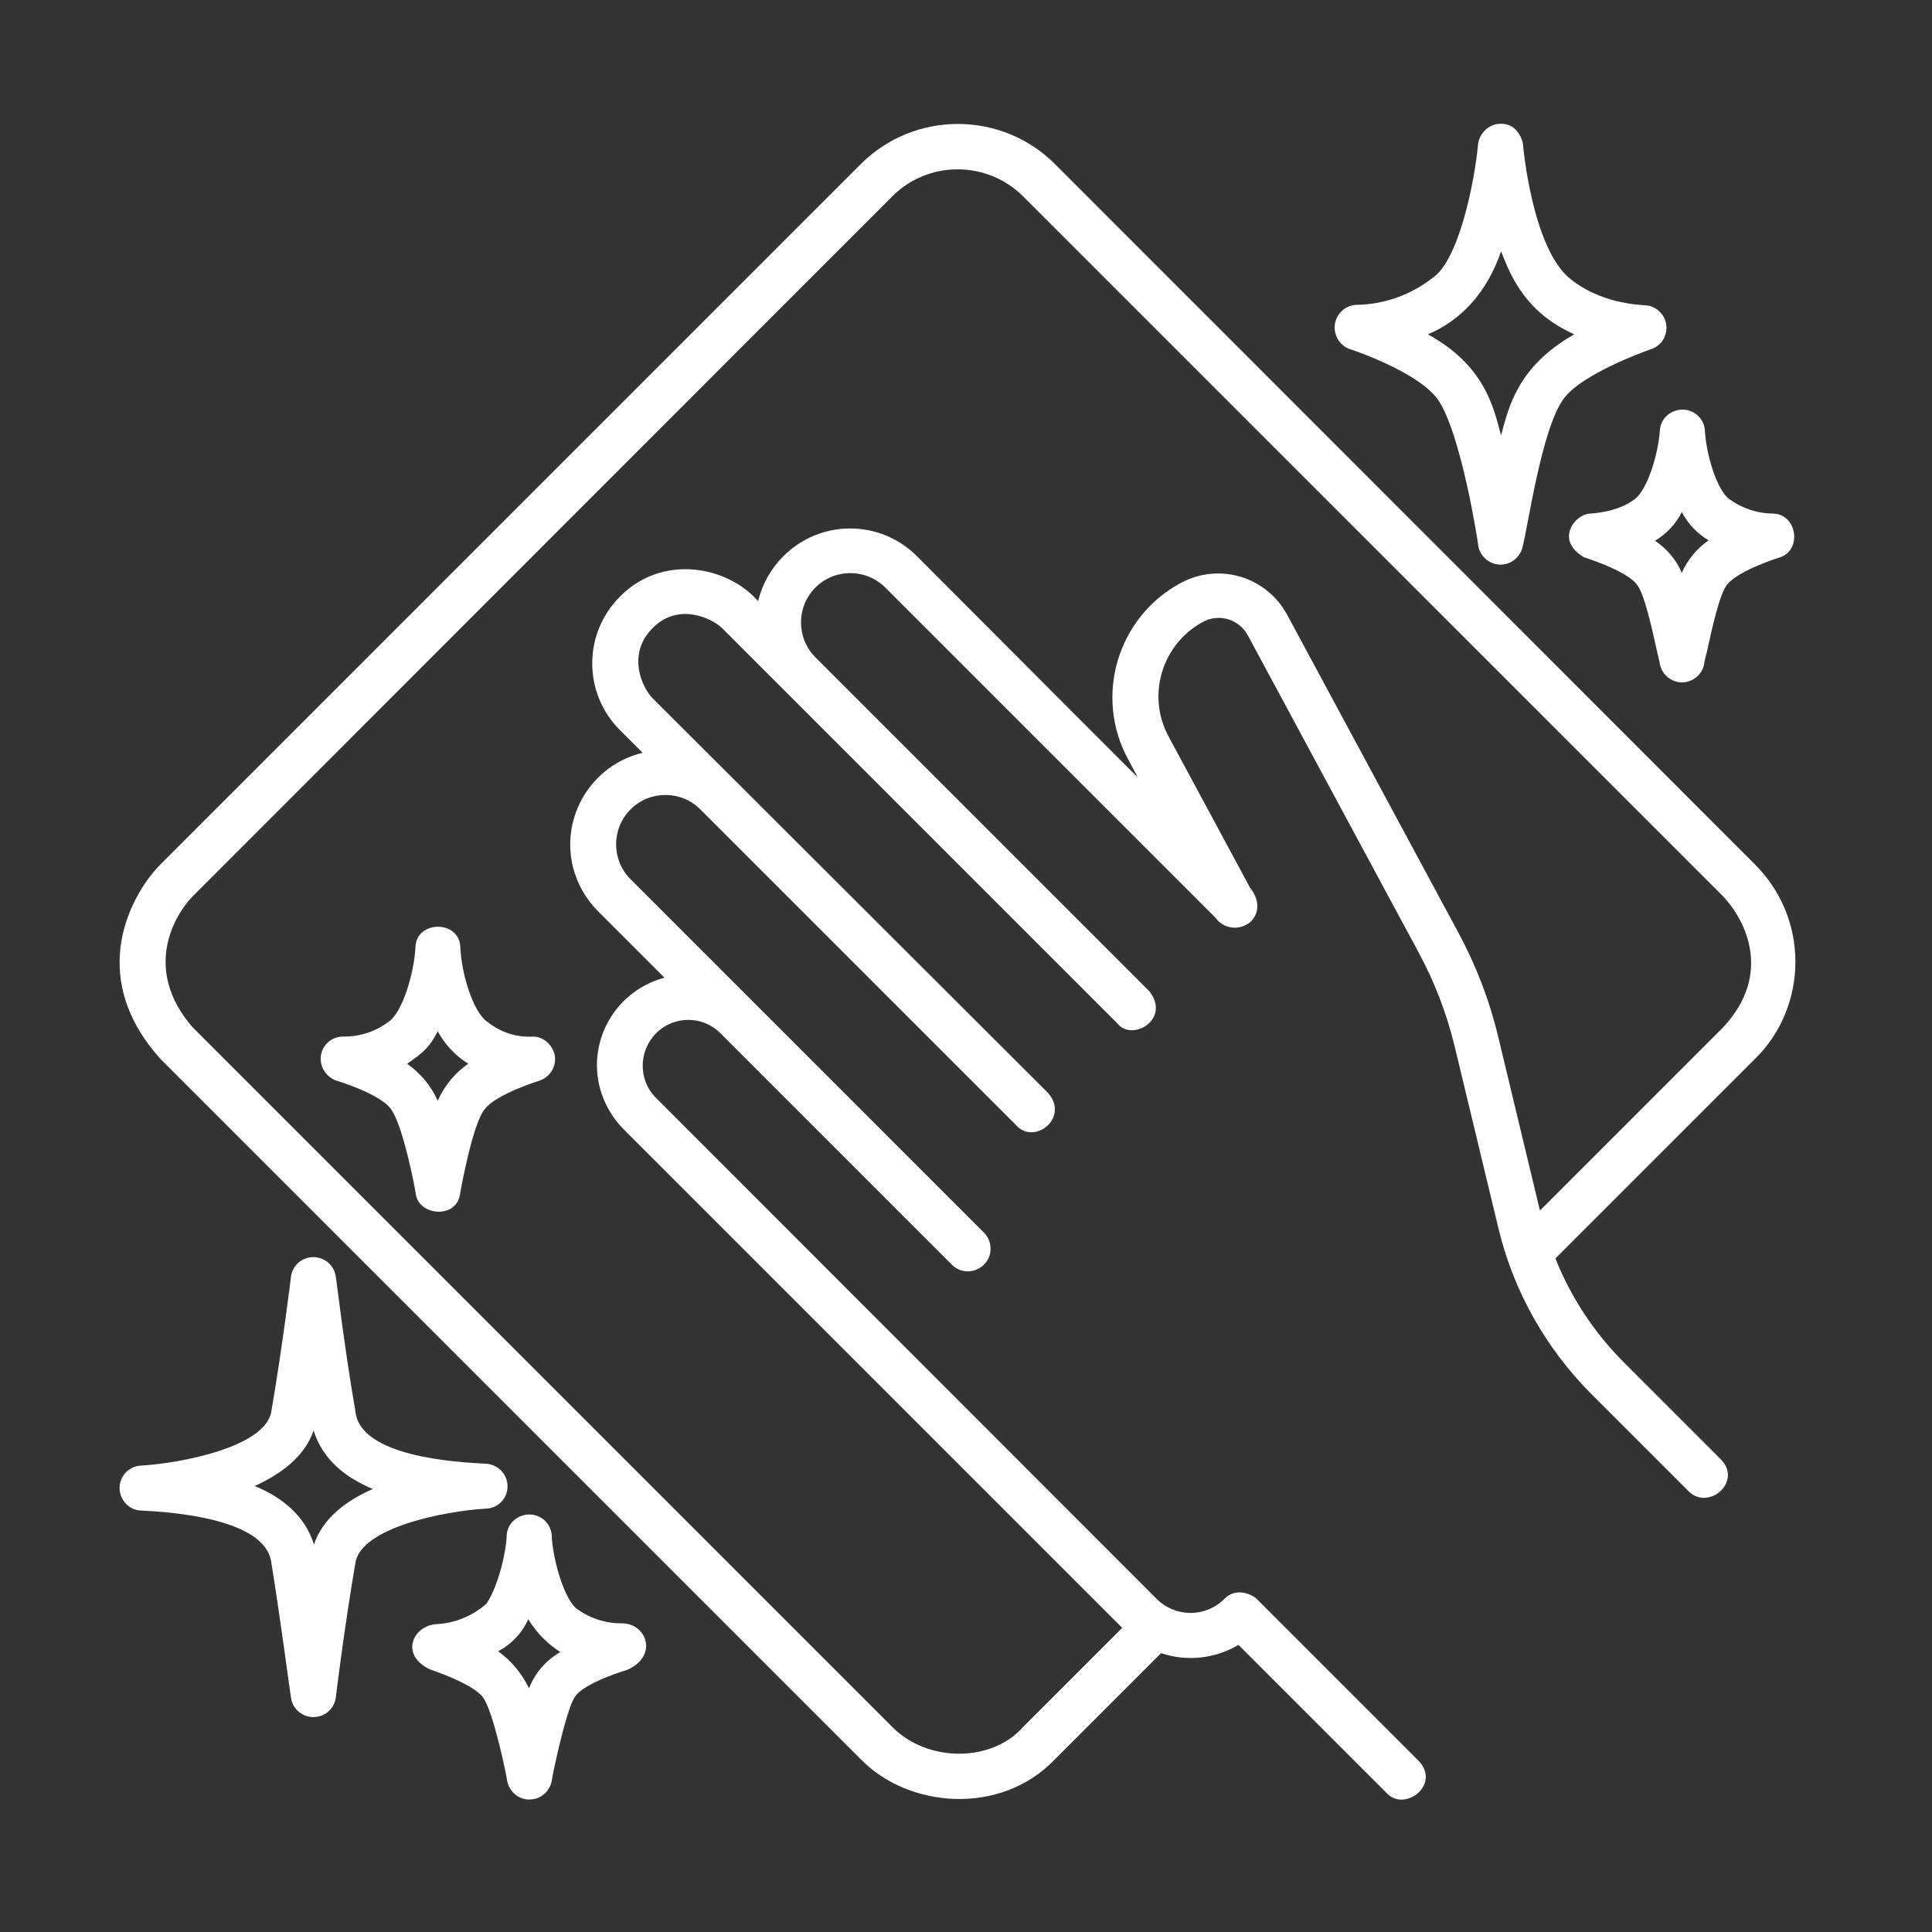
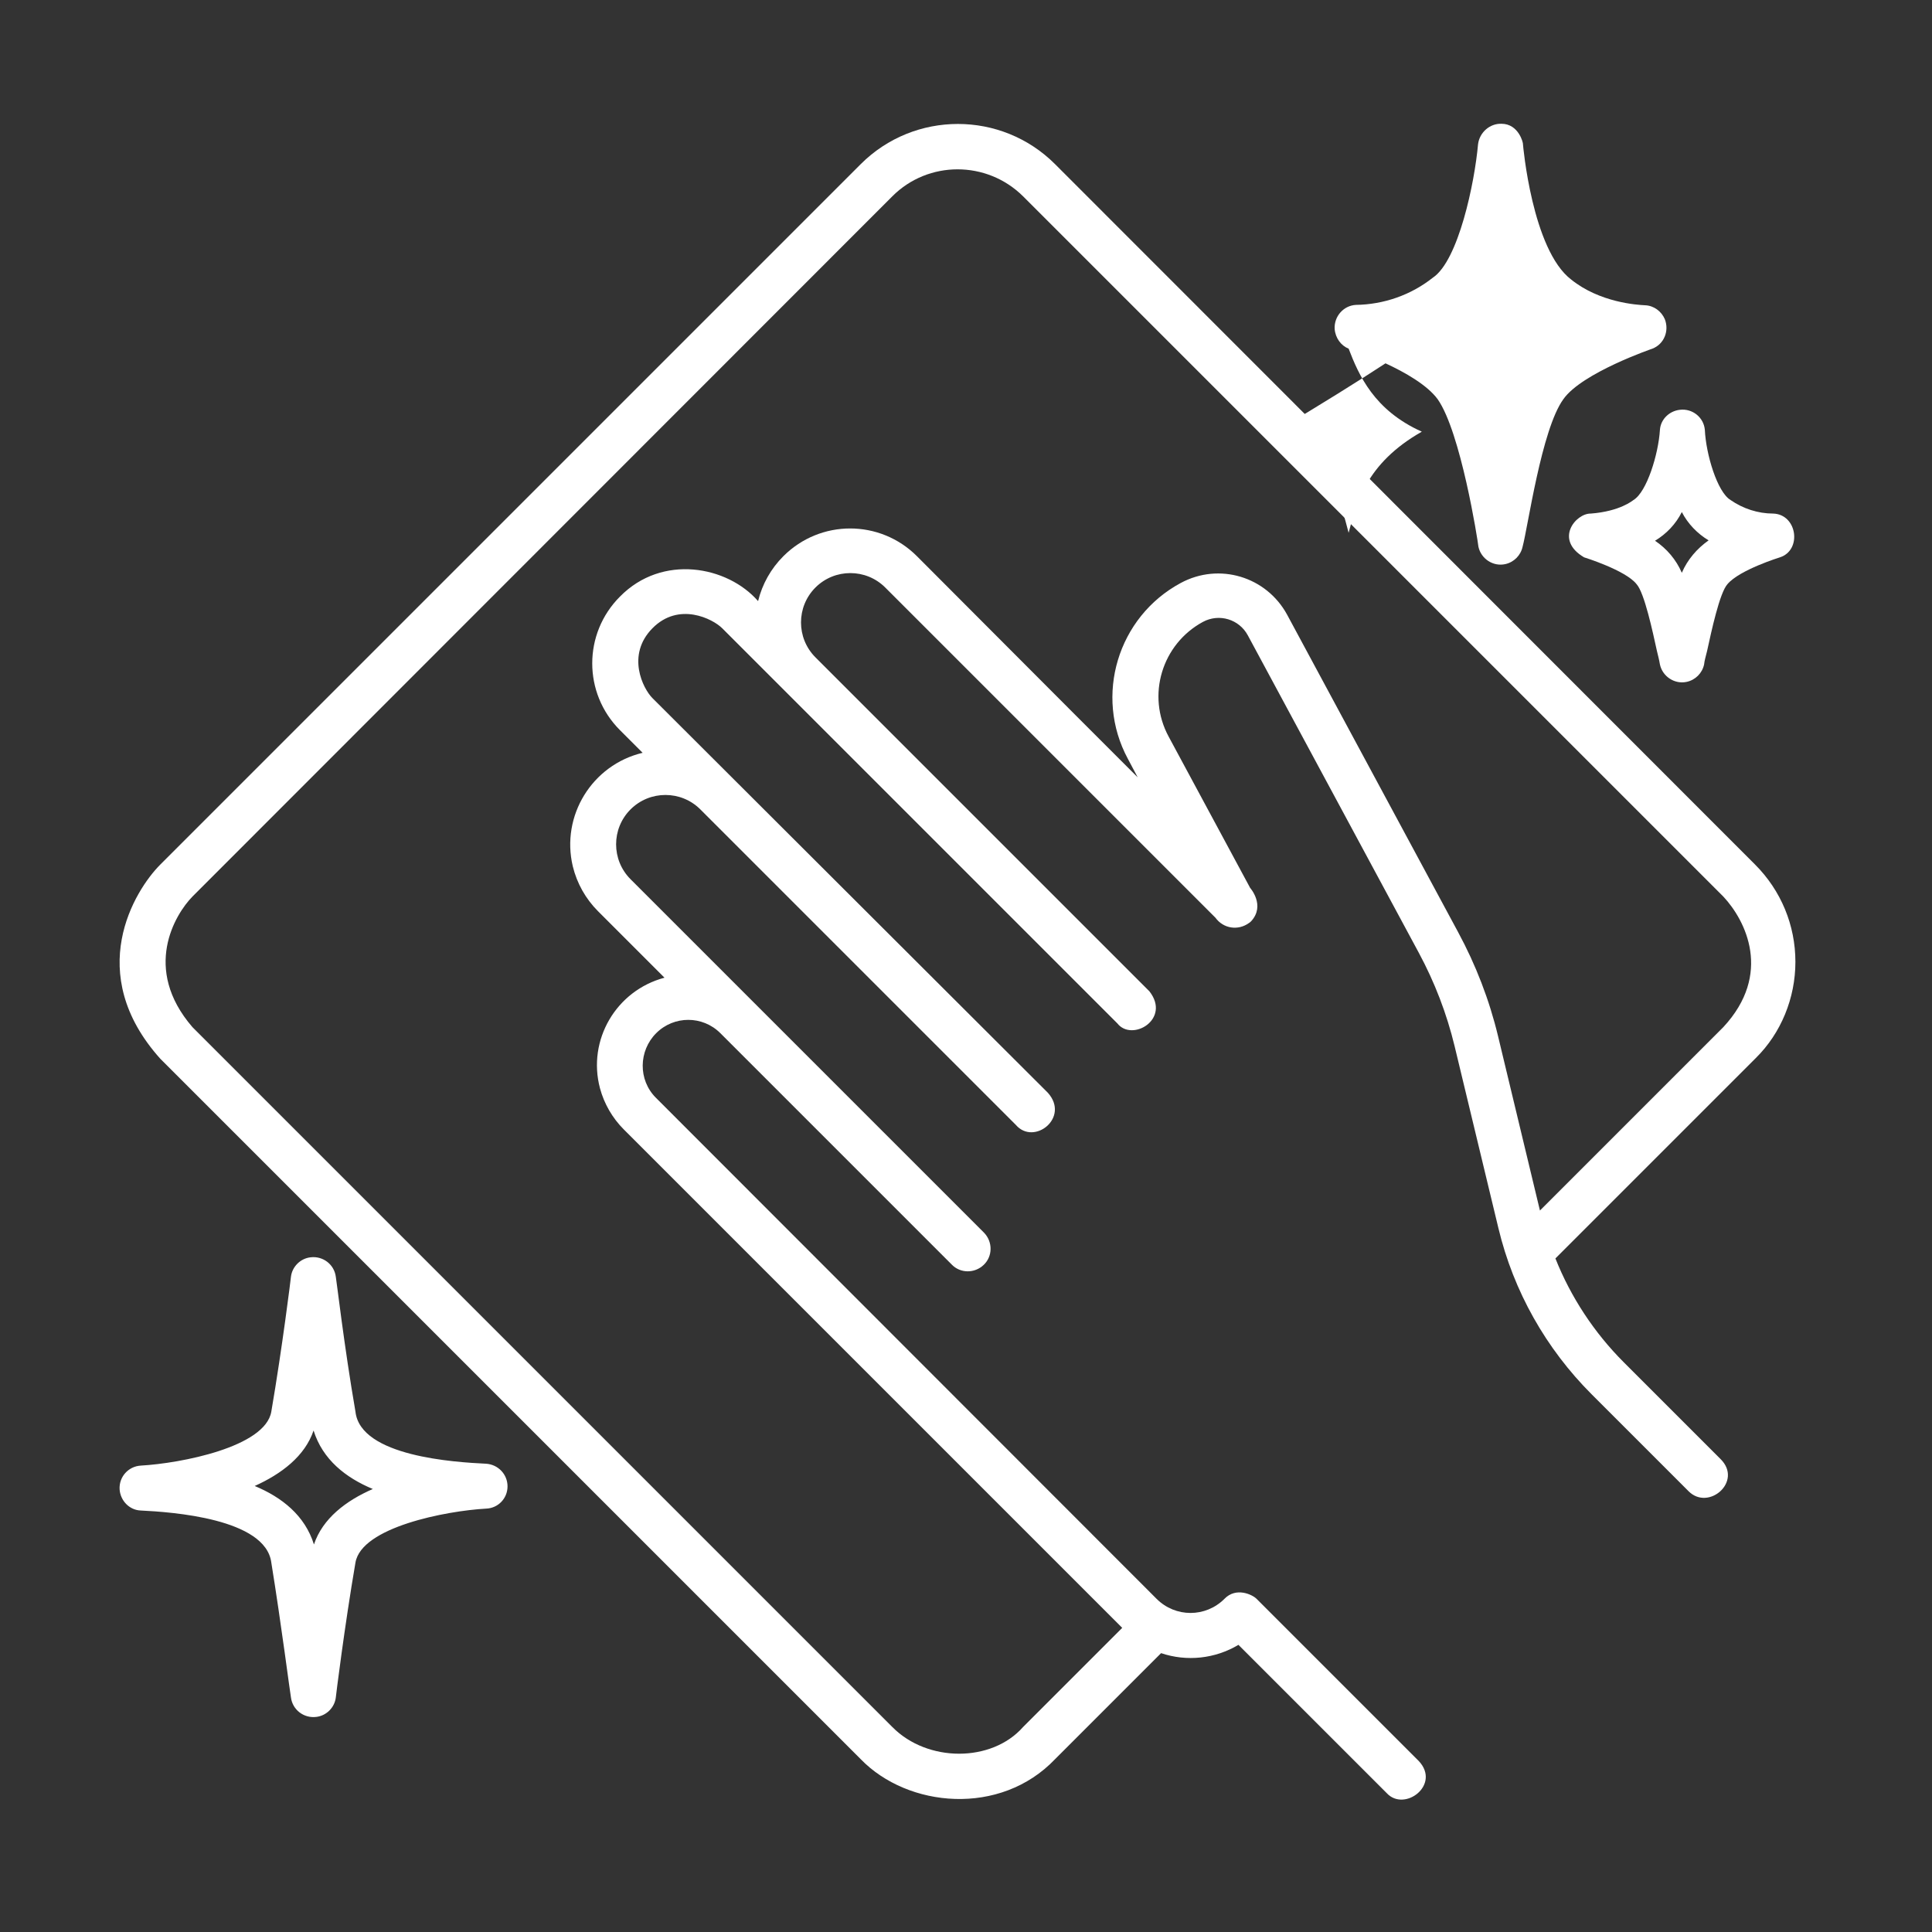
<svg xmlns="http://www.w3.org/2000/svg" version="1.1" id="Layer_6_copy" x="0px" y="0px" viewBox="0 0 512 512" style="enable-background:new 0 0 512 512;" xml:space="preserve">
  <rect x="0" y="0" width="512" height="512" fill="#333333" stroke="none" />
  <style type="text/css">
	.st0{fill:#FFFFFF;}
</style>
  <path class="st0" d="M475.8,254.9c0-9.7-3.8-18.9-10.7-25.8L279.6,43.5c-14.2-14.2-37.3-14.2-51.5,0c0,0,0,0,0,0L42.5,229.1  c-6.9,6.9-20.4,28.8,0,51.5l185.6,185.6c12.5,12.9,37,15.2,51.5,0l28.1-28.1c6.8,2.3,14.3,1.5,20.5-2.2l39.3,39.3  c4.7,5.1,14.4-2.2,8.5-8.5l-43-43c-1.1-1.1-5.4-3.2-8.5,0c-5,5-13,5-18,0L173.8,290.9c-4.7-4.7-4.6-12.4,0.1-17.1  c4.7-4.7,12.3-4.7,17,0l61.3,61.3c2.3,2.4,6.1,2.4,8.5,0.1s2.4-6.1,0.1-8.5c0,0-0.1-0.1-0.1-0.1l-93.6-93.6  c-5.1-5.1-5.1-13.4,0-18.5s13.4-5.1,18.5,0l0.2,0.2l83.4,83.4c4.8,5.6,14.4-1.9,8.5-8.5L172.9,185c-2.5-2.5-7-11.4,0-18.5  s16-2.5,18.5,0l104.7,104.7c3.9,5,14.3-1.1,8.5-8.5l-88.5-88.5c-5.1-5.1-5.1-13.4,0-18.5s13.4-5.1,18.5,0l87.5,87.5  c2.1,2.9,6,3.5,8.9,1.4c0.2-0.1,0.4-0.3,0.6-0.5c3.8-4.2-0.3-8.8-0.3-8.8l-21.6-40.1c-5.9-10.9-1.8-24.5,9.1-30.4  c4.3-2.3,9.6-0.7,11.9,3.6l45.3,84.1c4.2,7.8,7.4,16.1,9.5,24.8l11.6,48.2c4,16.7,12.6,31.9,24.7,44l25.7,25.7  c5.3,5.3,14.4-2.6,8.5-8.5l-25.7-25.7c-7.8-7.8-14-17.2-18.1-27.5l53.1-53.1C472,273.8,475.8,264.5,475.8,254.9L475.8,254.9z   M456.7,272.2l-48.6,48.6L397,274.6c-2.3-9.6-5.9-18.9-10.6-27.6l-45.3-84.1c-5.5-10.1-18-13.9-28.2-8.4c-16.7,9-23,29.9-14,46.6  c0,0,0,0,0,0l2.6,4.9l-16.2-16.2L243,147.4c-9.8-9.8-25.6-9.8-35.4,0c-3.3,3.3-5.6,7.4-6.7,11.9c-8.1-9.3-25.4-12.6-36.6-1.2  c-9.8,9.8-9.8,25.6,0,35.4c0,0,0,0,0,0l6,6c-13.4,3.2-21.7,16.7-18.5,30.1c1.1,4.5,3.4,8.6,6.7,11.9l17.6,17.6  c-12.8,3.4-20.5,16.5-17.1,29.3c1.1,4.1,3.3,7.9,6.3,10.9l132.1,132.1l-26.3,26.3c-8.3,9.4-25.3,9.4-34.6,0L51,272.2  c-13.4-15.5-4.6-29.9,0-34.6L236.5,52c9.5-9.5,25-9.5,34.6,0l185.6,185.6C462.6,243.9,469.8,258.1,456.7,272.2L456.7,272.2z" />
  <path class="st0" d="M134.5,393.9c0-3.2-2.5-5.8-5.7-6c-8.2-0.4-33.3-1.9-34.6-13.8c-3-17.3-5.1-35.5-5.2-35.7  c-0.4-3.3-3.4-5.6-6.7-5.2c-2.7,0.3-4.9,2.5-5.2,5.2c0,0.2-2.3,18.8-5.2,35.7c-1.6,9.4-24,13.7-34.6,14.3c-3.3,0.2-5.8,3-5.6,6.3  c0.2,3,2.6,5.5,5.6,5.6c8.2,0.4,33.1,2.1,34.6,13.8c2.6,16,5.1,35.5,5.2,35.7c0.4,3.3,3.4,5.6,6.7,5.2c2.7-0.3,4.9-2.5,5.2-5.2  c0-0.2,2.3-18.8,5.2-35.7c1.6-9.4,24-13.7,34.6-14.3C132,399.7,134.5,397.1,134.5,393.9L134.5,393.9z M83.2,409.3  c-2.4-7.7-8.5-12.5-15.7-15.5c7.1-3.2,13.3-7.9,15.6-14.7c2.4,7.7,8.5,12.5,15.7,15.5C91.7,397.7,85.5,402.4,83.2,409.3L83.2,409.3z  " />
-   <path class="st0" d="M141.4,274.7c-4.4,0.3-8.7-1.1-12.1-3.8c-3.9-2.4-7.1-13.2-7.3-19.9c-0.3-7.3-11.7-7.1-11.9,0  c-0.3,6.6-3.4,17.5-7.3,19.9c-3.5,2.6-7.7,3.9-12.1,3.8c-3.3,0.1-5.9,2.9-5.7,6.2c0.1,2.4,1.7,4.5,3.9,5.4c0,0,11.6,3.4,14.7,7.6v0  c3.2,4.3,6.5,21.4,6.6,22.6c0.9,5.8,10.8,6.5,11.7,0c0.2-1.2,3.4-19,6.6-22.6c3-4,14.7-7.6,14.7-7.6c3.1-1.2,4.7-4.6,3.5-7.7  C145.8,276.4,143.8,274.8,141.4,274.7z M116,291.7c-1.8-4-4.6-7.3-8.1-9.8c4.4-3,6-4.5,8.1-8.6c1.9,3.5,4.7,6.5,8.1,8.6  C120.6,284.3,117.8,287.7,116,291.7L116,291.7z" />
  <path class="st0" d="M432.9,132.5c-0.3,0.2-3.6,3-11.3,3.6c-4-0.1-9.8,6.9-1.8,11.6c0,0,11,3.4,13.9,7.1c2.1,2.3,4.3,12.7,5.4,17.7  c0.3,1.2,0.6,2.4,0.8,3.6c0.7,3.2,3.9,5.3,7.1,4.6c2.3-0.5,4.1-2.3,4.6-4.6c0.1-1.1,0.5-2.3,0.8-3.6c1.1-5,3.3-15.4,5.4-17.7  c3.2-3.8,13.9-7.1,13.9-7.1c5.9-1.9,4.6-11.4-1.8-11.6c-4,0-8-1.3-11.3-3.6c-3.5-2.1-6.5-12.1-6.8-18.6c-0.3-3.3-3.3-5.7-6.6-5.3  c-2.8,0.3-5.1,2.5-5.3,5.3C439.5,120.4,436.4,130.4,432.9,132.5L432.9,132.5z M445.7,135.7c1.6,3.1,4.1,5.7,7.1,7.5  c-3.1,2.2-5.6,5.1-7.1,8.6c-1.5-3.5-4-6.4-7.1-8.5C441.6,141.5,444.1,138.9,445.7,135.7L445.7,135.7z" />
-   <path class="st0" d="M164.5,430.2c-4,0-8-1.3-11.3-3.6c-3.5-2.1-6.8-13.4-7-19.9c-0.3-3.3-3.3-5.7-6.6-5.3c-2.8,0.3-5.1,2.5-5.3,5.3  c-0.2,5.4-2.6,14.3-5.4,18.3c-3.6,3.2-8.2,5.1-13,5.4c-6.3,0.2-10.2,8-2,12c0,0,11.1,3.6,14,7.3c2.8,3.5,6.4,21.1,6.5,22.2  c0.6,3.3,3.7,5.5,6.9,4.9c2.5-0.4,4.4-2.3,4.9-4.8c0.1-1.1,3.8-19,6.2-22.4c2.6-3.8,13.9-7.1,13.9-7.1  C174.7,438.7,171.2,429.9,164.5,430.2L164.5,430.2z M140.2,447.4c-1.9-3.9-4.7-7.3-8.2-9.8c3.6-1.9,6.4-4.9,8-8.5  c2.1,3.5,5,6.5,8.5,8.7C144.7,440,141.8,443.3,140.2,447.4z" />
-   <path class="st0" d="M357.4,92.4c0,0,18,5.8,23.6,13.4c6.1,8.7,10.6,37.2,10.8,39.1c0.7,3.2,3.9,5.3,7.1,4.6  c2.3-0.5,4.1-2.3,4.6-4.6c1.4-5.1,5-31.1,10.8-39.1c4.9-7,23.6-13.4,23.6-13.4c3.1-1.2,4.5-4.7,3.3-7.8c-0.9-2.1-2.9-3.6-5.2-3.7  c-2.1-0.1-12-0.7-19.6-6.8c-10.4-7.9-12.8-35.8-12.8-35.9c0.1-0.2-1.1-5.4-5.7-5.4c-3.1-0.1-5.8,2.3-6.2,5.4  c-0.9,10.2-5.2,30.9-12,35.4c-5.8,4.6-13,7.1-20.4,7.2c-3.3,0.2-5.8,3.1-5.6,6.4C353.9,89.6,355.4,91.6,357.4,92.4L357.4,92.4z   M397.8,66.6c2.7,7,6.7,16.3,19.4,22c-15,8.5-17.4,19.3-19.4,26.8c-2-7.5-4.3-18.5-19.4-26.8C387,85,394,77.7,397.8,66.6L397.8,66.6  z" />
+   <path class="st0" d="M357.4,92.4c0,0,18,5.8,23.6,13.4c6.1,8.7,10.6,37.2,10.8,39.1c0.7,3.2,3.9,5.3,7.1,4.6  c2.3-0.5,4.1-2.3,4.6-4.6c1.4-5.1,5-31.1,10.8-39.1c4.9-7,23.6-13.4,23.6-13.4c3.1-1.2,4.5-4.7,3.3-7.8c-0.9-2.1-2.9-3.6-5.2-3.7  c-2.1-0.1-12-0.7-19.6-6.8c-10.4-7.9-12.8-35.8-12.8-35.9c0.1-0.2-1.1-5.4-5.7-5.4c-3.1-0.1-5.8,2.3-6.2,5.4  c-0.9,10.2-5.2,30.9-12,35.4c-5.8,4.6-13,7.1-20.4,7.2c-3.3,0.2-5.8,3.1-5.6,6.4C353.9,89.6,355.4,91.6,357.4,92.4L357.4,92.4z   c2.7,7,6.7,16.3,19.4,22c-15,8.5-17.4,19.3-19.4,26.8c-2-7.5-4.3-18.5-19.4-26.8C387,85,394,77.7,397.8,66.6L397.8,66.6  z" />
</svg>